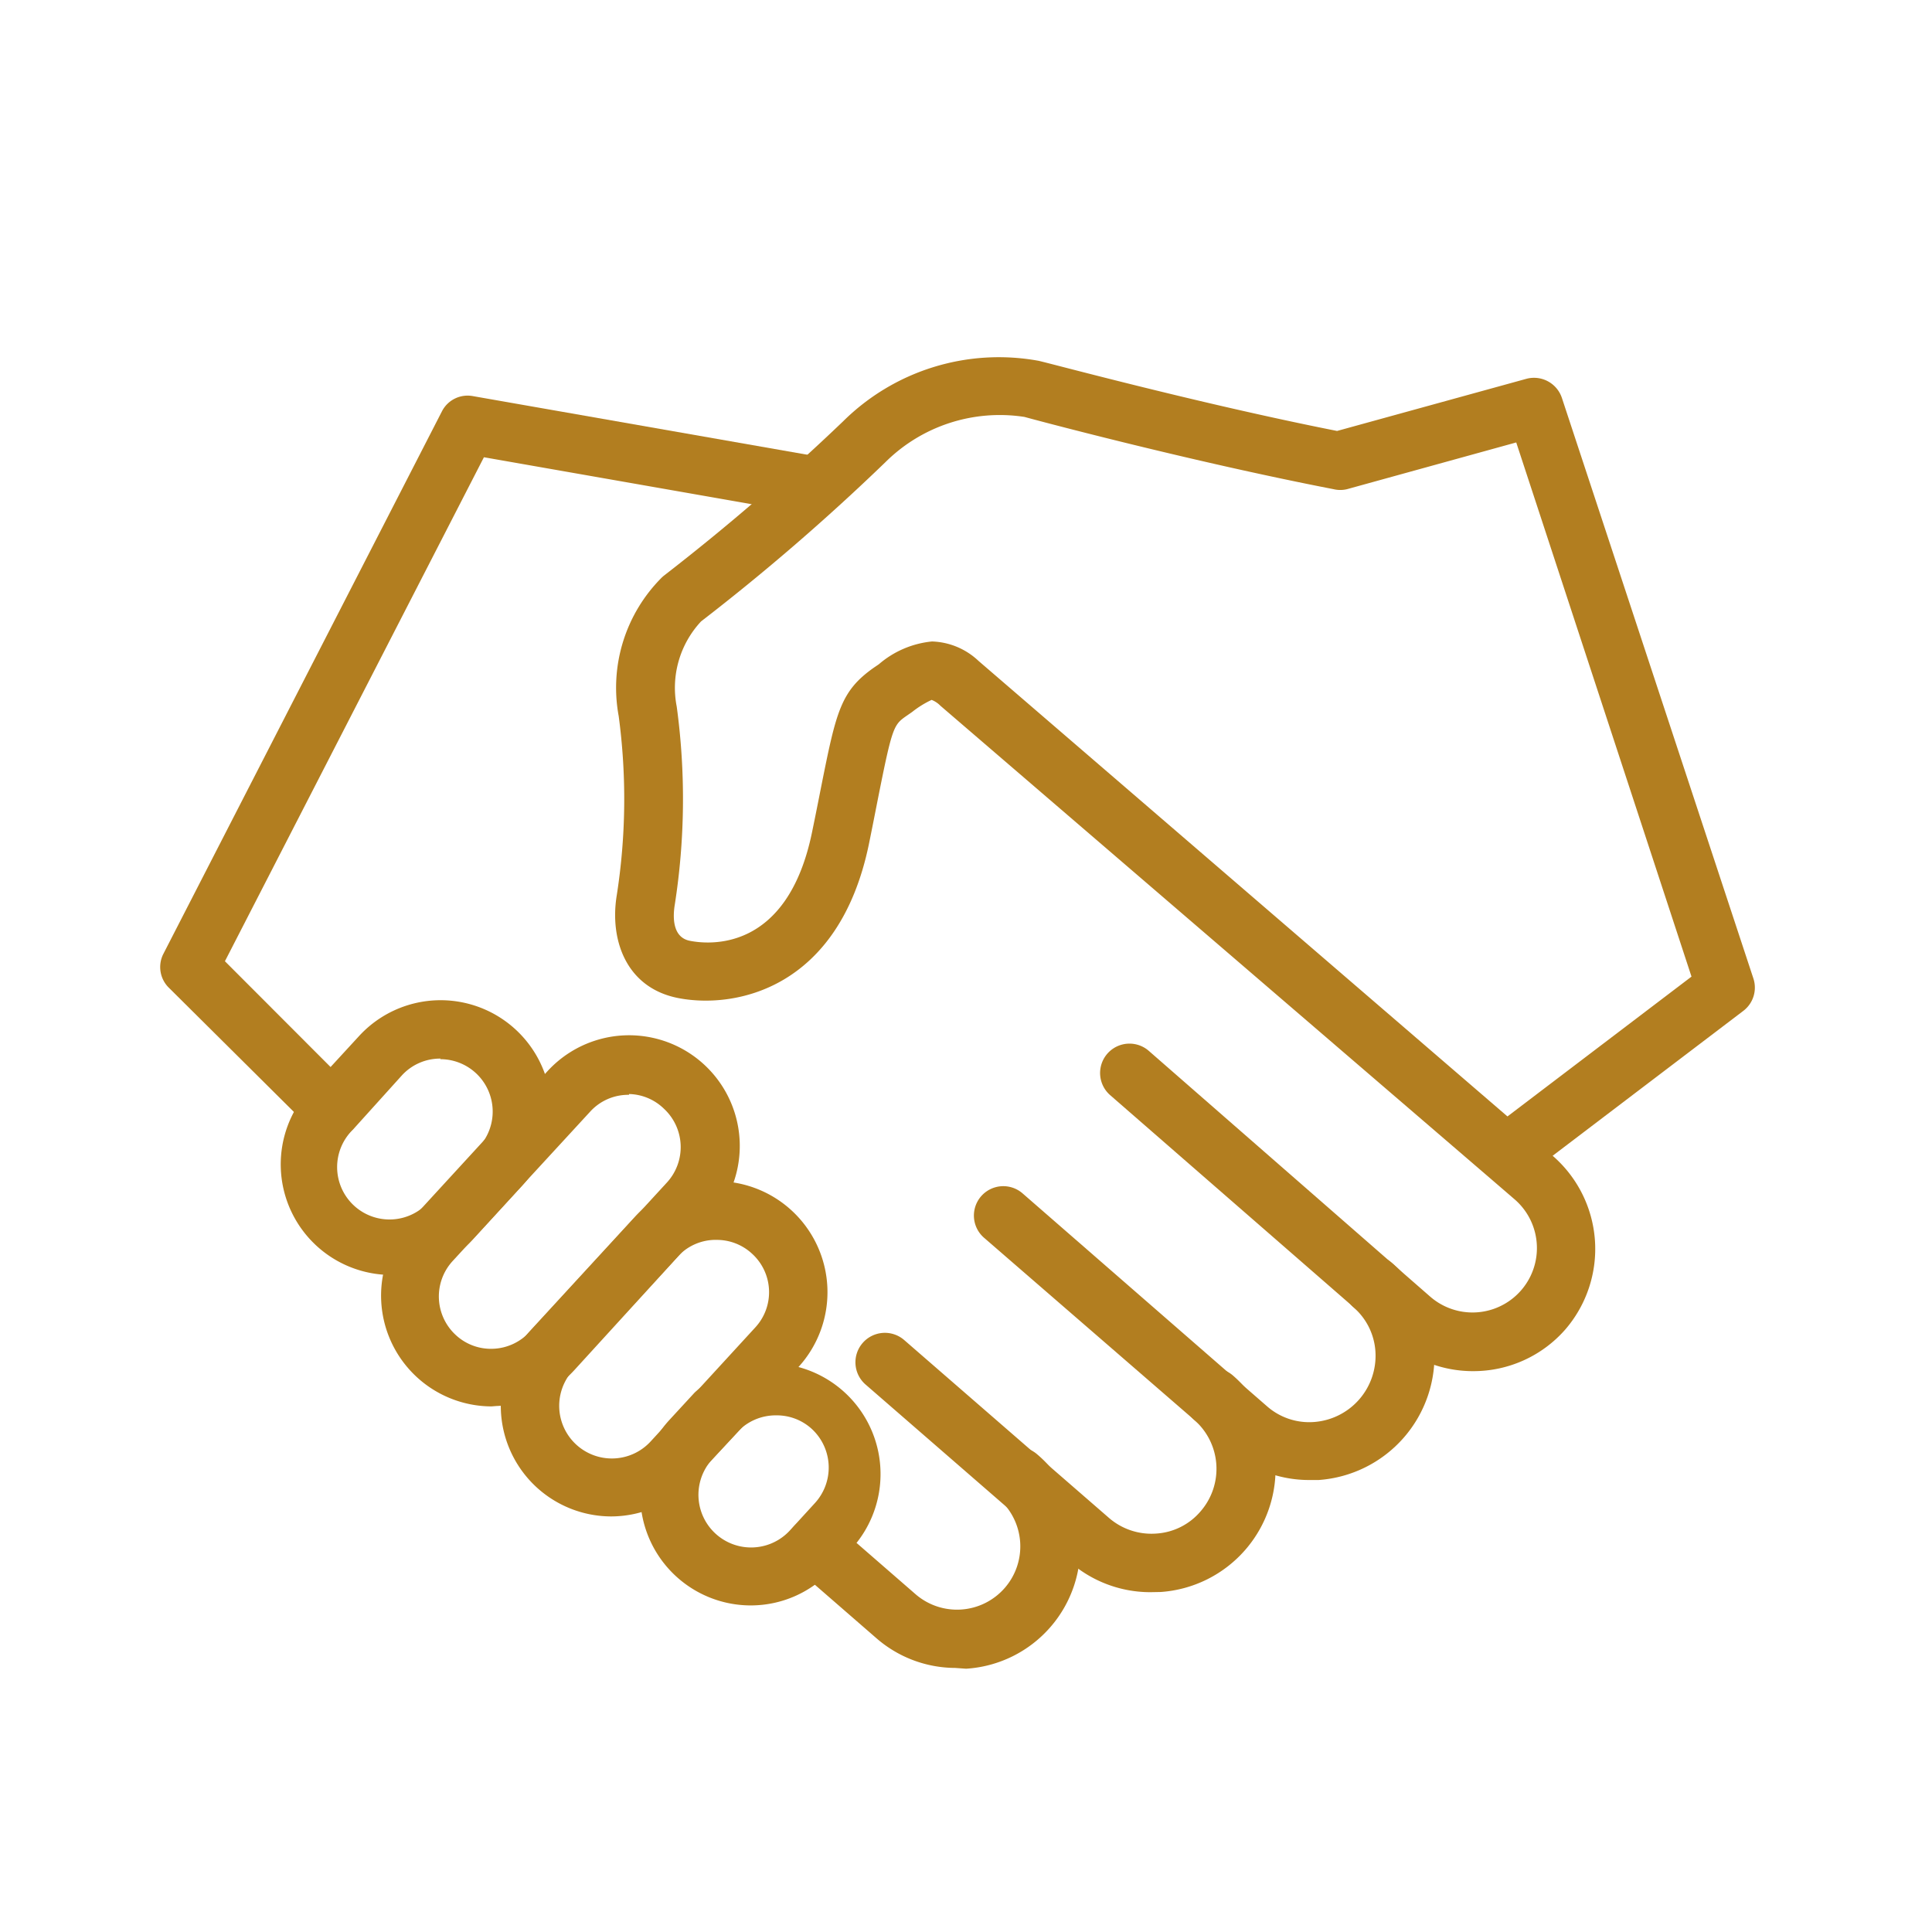
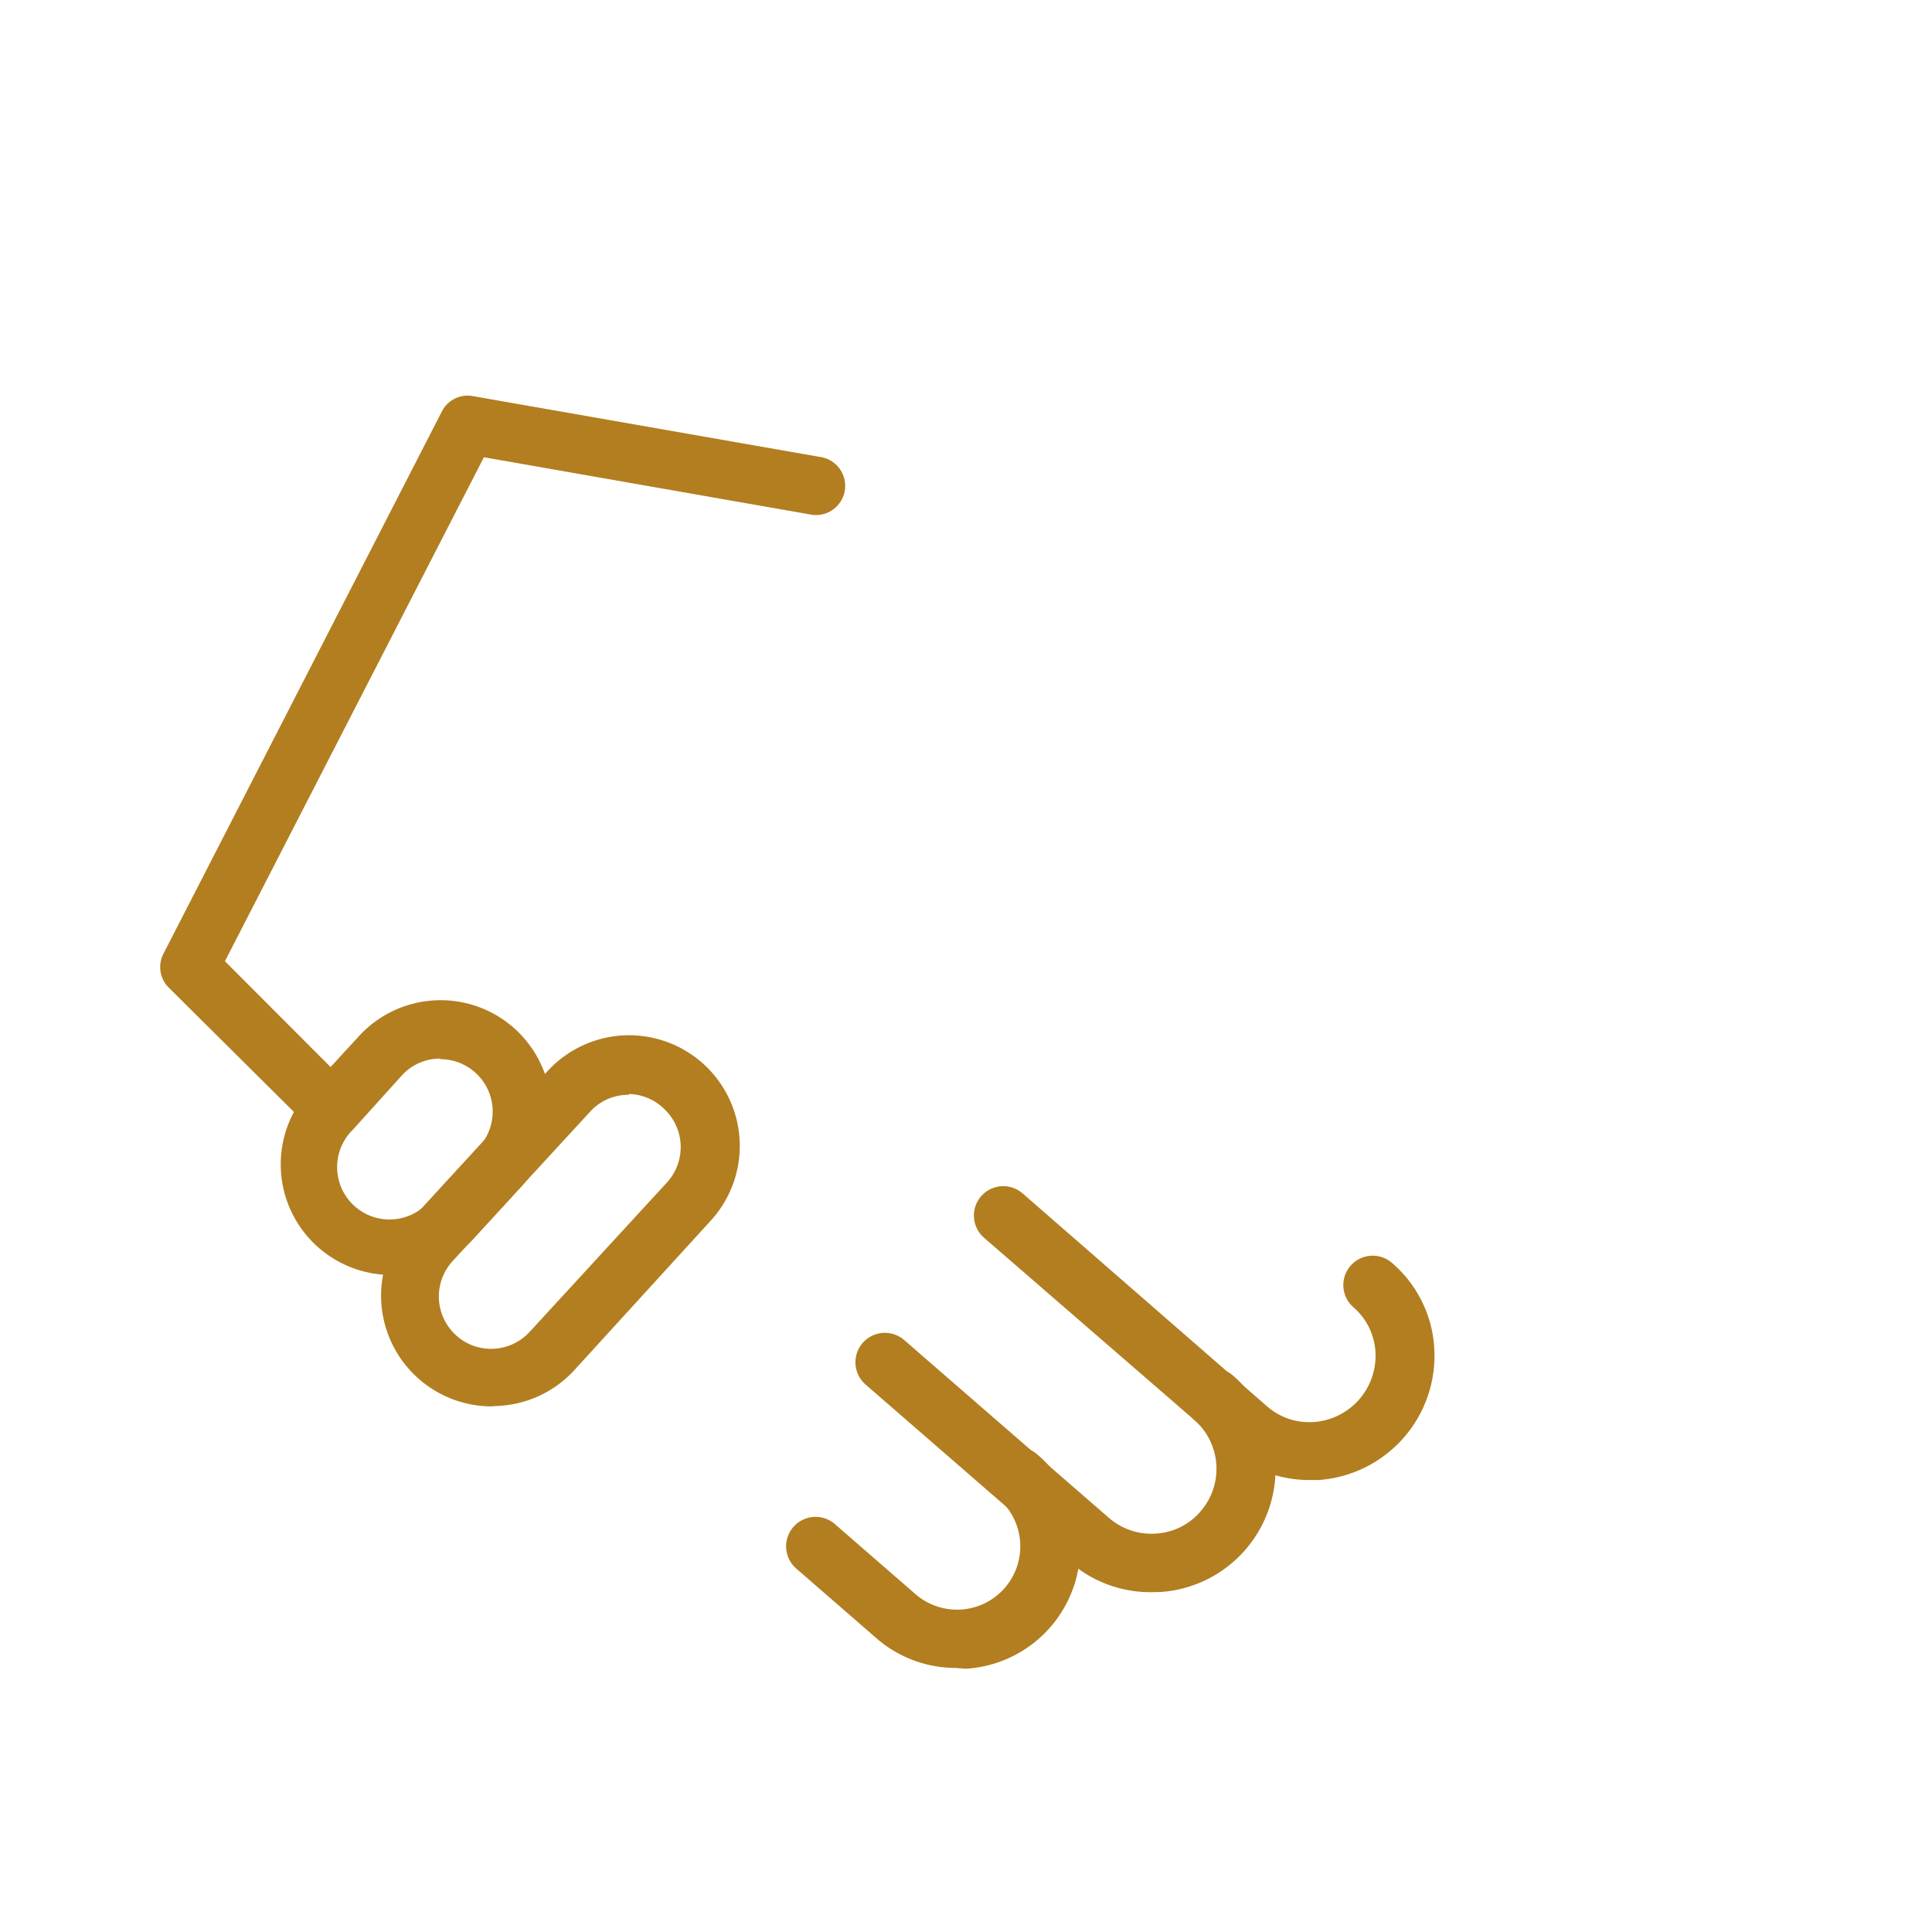
<svg xmlns="http://www.w3.org/2000/svg" id="Layer_1" data-name="Layer 1" viewBox="0 0 99.21 99.21">
  <defs>
    <style>.cls-1{fill:#b27e20;}</style>
  </defs>
  <path class="cls-1" d="M67.23,76a6.25,6.25,0,0,1-4.13-1.55L50.52,63.55a1.5,1.5,0,1,1,2-2.26L65.07,72.22a3.28,3.28,0,0,0,2.42.8,3.41,3.41,0,0,0,3.14-3.61,3.28,3.28,0,0,0-1.14-2.29,1.5,1.5,0,0,1,2-2.26,6.25,6.25,0,0,1,2.16,4.35A6.4,6.4,0,0,1,67.71,76Z" />
  <path class="cls-1" d="M59.08,81.76a6.28,6.28,0,0,1-4.14-1.55l-10.5-9.12a1.5,1.5,0,0,1,2-2.27l10.5,9.12a3.33,3.33,0,0,0,2.43.81,3.25,3.25,0,0,0,2.28-1.14,3.33,3.33,0,0,0-.33-4.7,1.5,1.5,0,0,1,2-2.27,6.34,6.34,0,0,1-3.71,11.11Z" />
  <path class="cls-1" d="M49.05,85.65A6.2,6.2,0,0,1,45,84.12l-4.12-3.58a1.5,1.5,0,0,1,2-2.27l4.13,3.59a3.25,3.25,0,0,0,2.36.79,3.25,3.25,0,0,0,1.9-5.7,1.5,1.5,0,1,1,2-2.26,6.25,6.25,0,0,1-3.66,11Z" />
-   <path class="cls-1" d="M38.57,82.44a5.68,5.68,0,0,1-4.19-9.53l1.29-1.4A5.69,5.69,0,0,1,44,79.21l-1.29,1.4A5.64,5.64,0,0,1,38.57,82.44Zm1.29-9.76a2.69,2.69,0,0,0-2,.86l-1.29,1.4a2.69,2.69,0,0,0,4,3.64h0l1.28-1.4a2.7,2.7,0,0,0-.16-3.8A2.66,2.66,0,0,0,39.86,72.68Z" />
-   <path class="cls-1" d="M31.4,77.87a5.68,5.68,0,0,1-4.18-9.53l5.36-5.83A5.68,5.68,0,0,1,41,70.2L35.59,76A5.7,5.7,0,0,1,31.4,77.87Zm5.37-14.2h-.12a2.64,2.64,0,0,0-1.86.87l-5.37,5.83a2.69,2.69,0,1,0,4,3.64h0l5.36-5.84a2.67,2.67,0,0,0-.16-3.79A2.66,2.66,0,0,0,36.77,63.67Z" />
  <path class="cls-1" d="M25.24,72.22a5.69,5.69,0,0,1-4.18-9.53L28.12,55a5.68,5.68,0,0,1,8.37,7.69l-7,7.67a5.68,5.68,0,0,1-4,1.84Zm7.06-16a2.64,2.64,0,0,0-2,.87l-7.06,7.67a2.69,2.69,0,0,0,.16,3.79,2.65,2.65,0,0,0,1.93.71,2.68,2.68,0,0,0,1.87-.87h0l7.05-7.67a2.69,2.69,0,0,0-.16-3.79A2.65,2.65,0,0,0,32.3,56.18Z" />
  <path class="cls-1" d="M20.1,65.47a5.68,5.68,0,0,1-4.18-9.53l2.52-2.74a5.68,5.68,0,0,1,8.37,7.69l-2.52,2.75A5.7,5.7,0,0,1,20.1,65.47Zm2.53-11.11a2.66,2.66,0,0,0-2,.87L18.13,58a2.69,2.69,0,1,0,3.95,3.64h0l2.52-2.75a2.69,2.69,0,0,0-2-4.5Z" />
  <path class="cls-1" d="M17,58.46A1.51,1.51,0,0,1,16,58L8.65,50.7A1.49,1.49,0,0,1,8.38,49L22.69,21.13a1.48,1.48,0,0,1,1.59-.79l17.8,3.12a1.5,1.5,0,1,1-.52,2.95L24.85,23.48,11.55,49.36l6.53,6.54A1.5,1.5,0,0,1,17,58.46Z" />
-   <path class="cls-1" d="M75.65,70.41a6.29,6.29,0,0,1-4.16-1.56L57,56.23a1.5,1.5,0,1,1,2-2.26L73.45,66.59a3.3,3.3,0,1,0,4.33-5l-1.37-1.18-.07-.06L48.29,36.24a1.28,1.28,0,0,0-.45-.3,5,5,0,0,0-1,.62l-.26.18c-.69.48-.75.52-1.5,4.29-.13.66-.28,1.43-.46,2.31-1.54,7.47-6.89,8.48-9.8,7.91-2.68-.53-3.52-3-3.15-5.27a32,32,0,0,0,.1-9.21A8,8,0,0,1,34,29.64l.08-.07a115.63,115.63,0,0,0,9.21-7.93,11.36,11.36,0,0,1,10-3.12c.14,0,8,2.15,15.37,3.61l9.73-2.68a1.51,1.51,0,0,1,1.82,1l9.83,29.8a1.5,1.5,0,0,1-.52,1.66l-9.79,7.44h0a6.33,6.33,0,0,1,.65,8.92A6.27,6.27,0,0,1,75.65,70.41ZM47.86,32.94a3.64,3.64,0,0,1,2.39,1L77.41,57.33l9.45-7.18-9-27.43-8.69,2.4a1.47,1.47,0,0,1-.69,0c-7.62-1.48-15.78-3.68-15.87-3.71a8.33,8.33,0,0,0-7.15,2.33A113,113,0,0,1,36,31.91a5,5,0,0,0-1.25,4.37,35.17,35.17,0,0,1-.1,10.18c-.1.61-.13,1.67.77,1.85s5,.66,6.28-5.58c.18-.87.33-1.63.46-2.29.78-3.9,1-4.95,2.72-6.16l.25-.17A4.91,4.91,0,0,1,47.86,32.94Z" />
</svg>